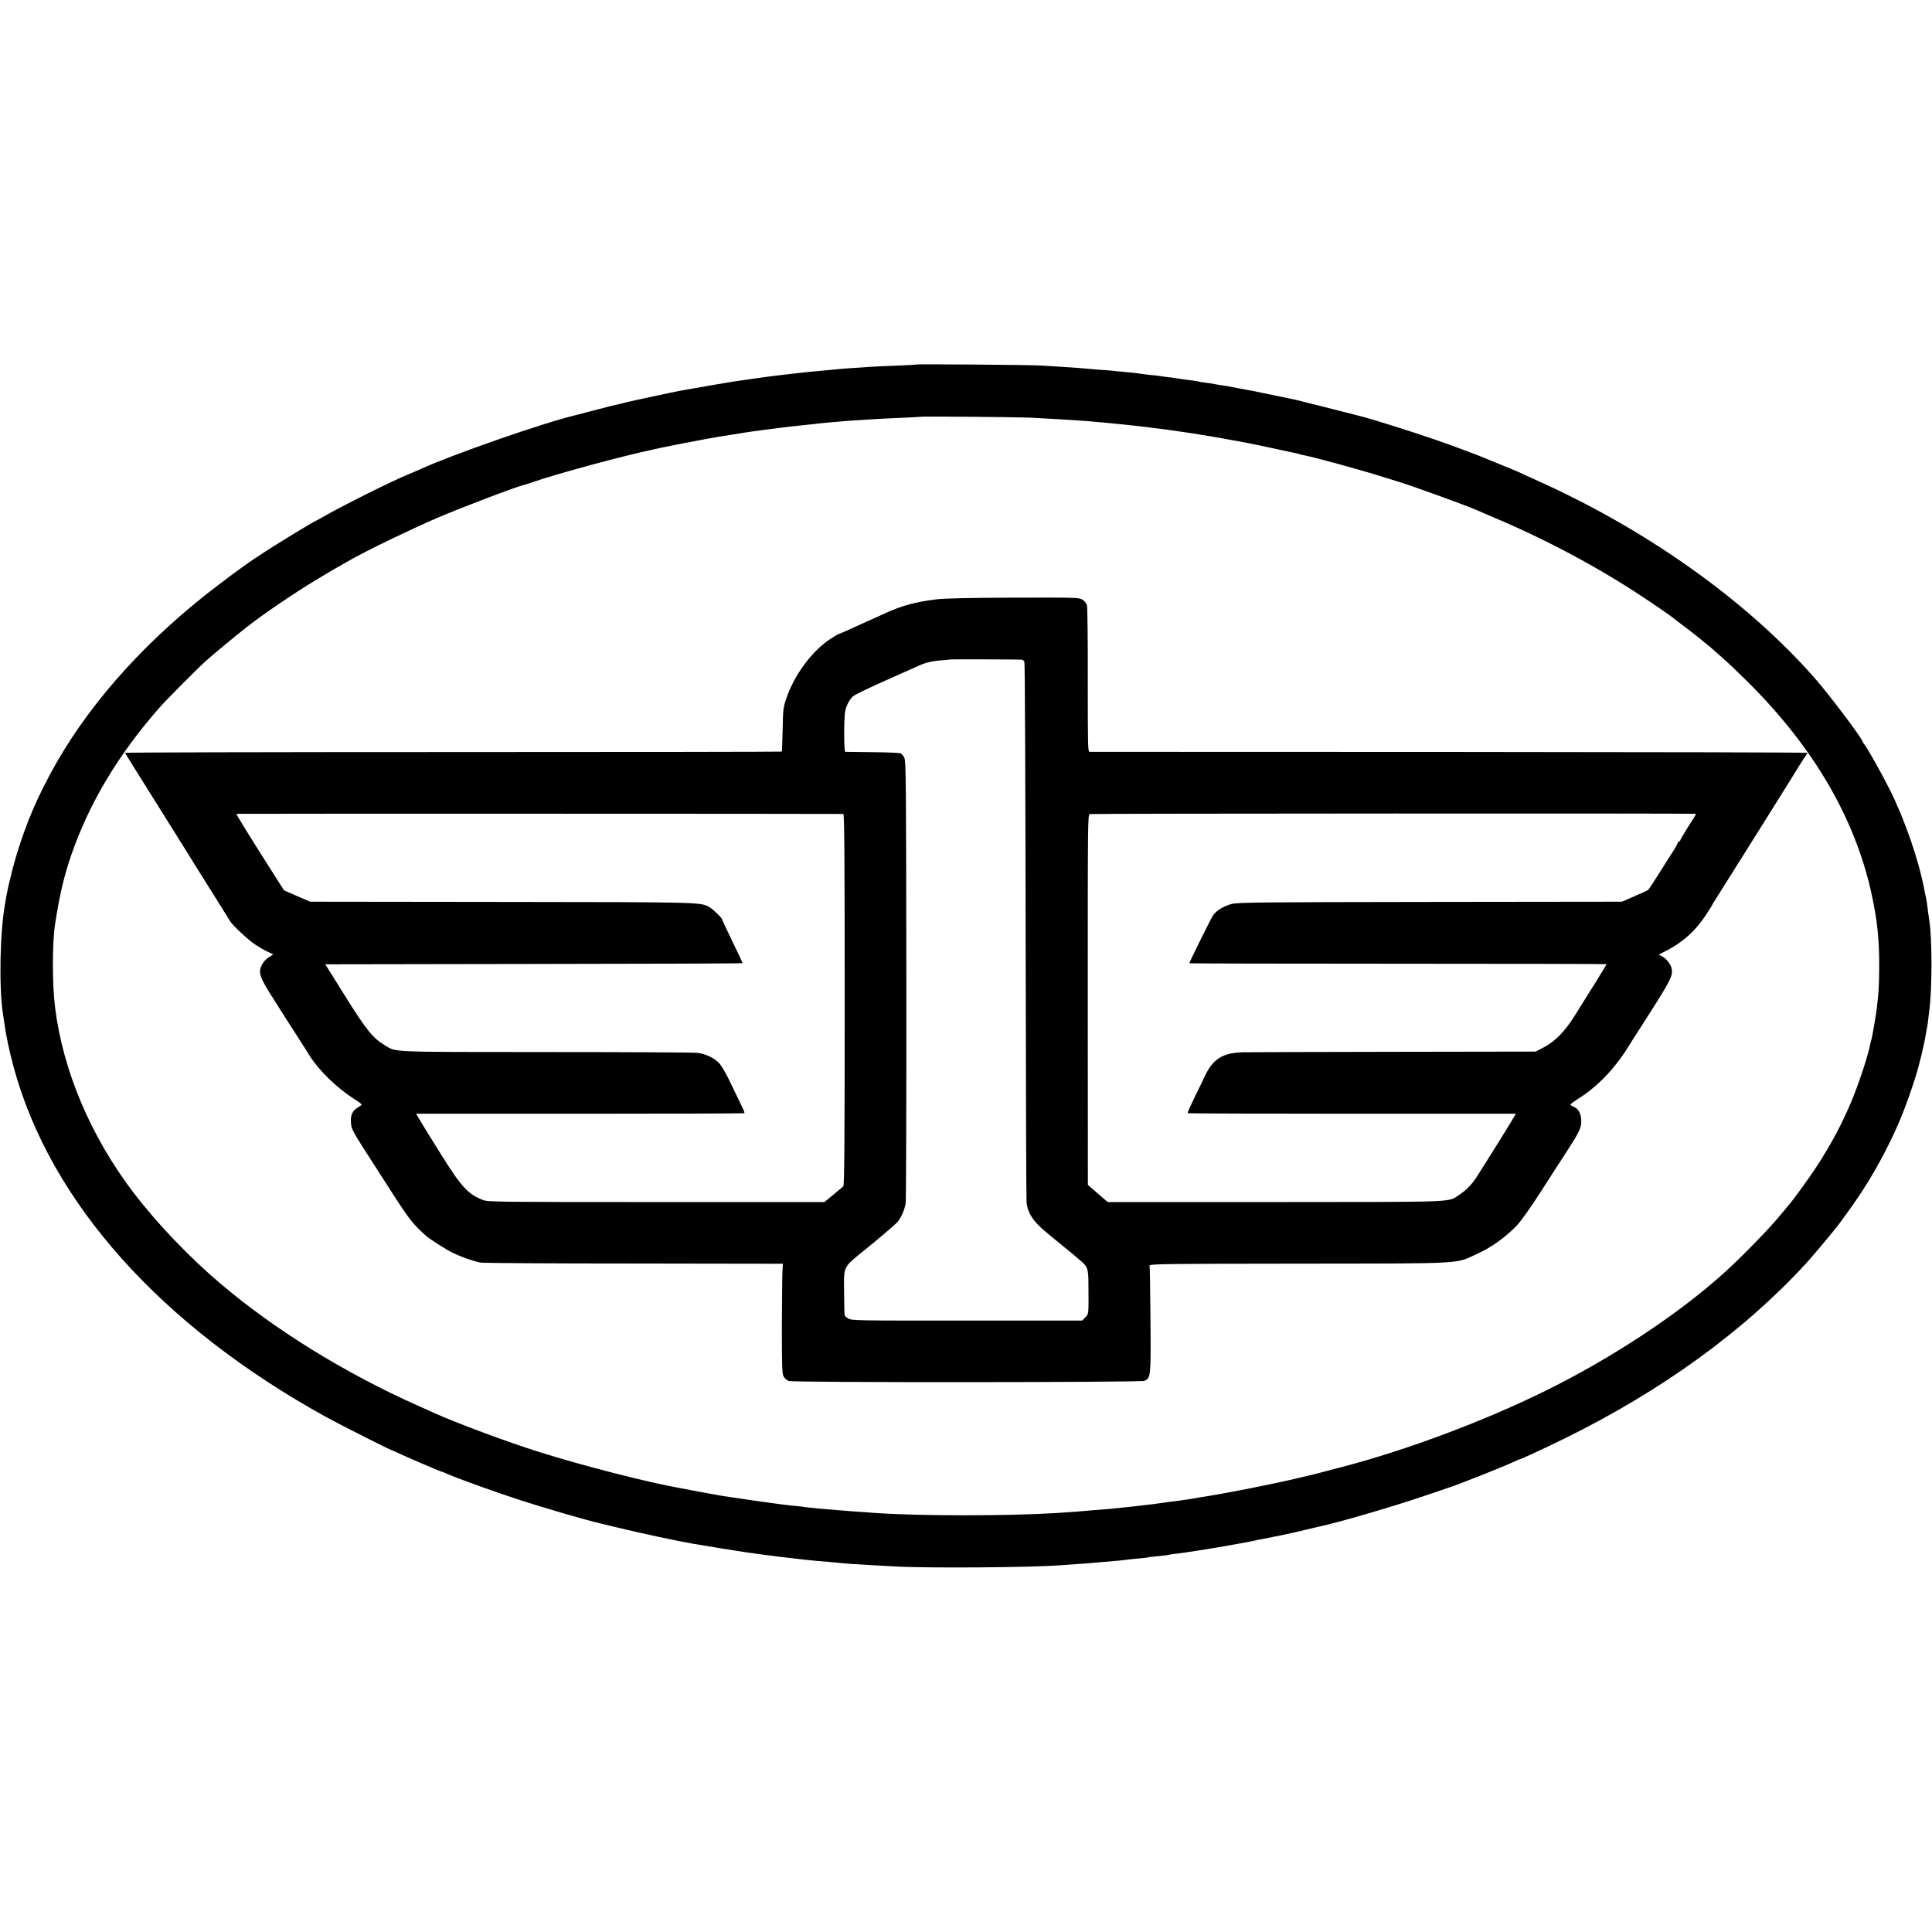
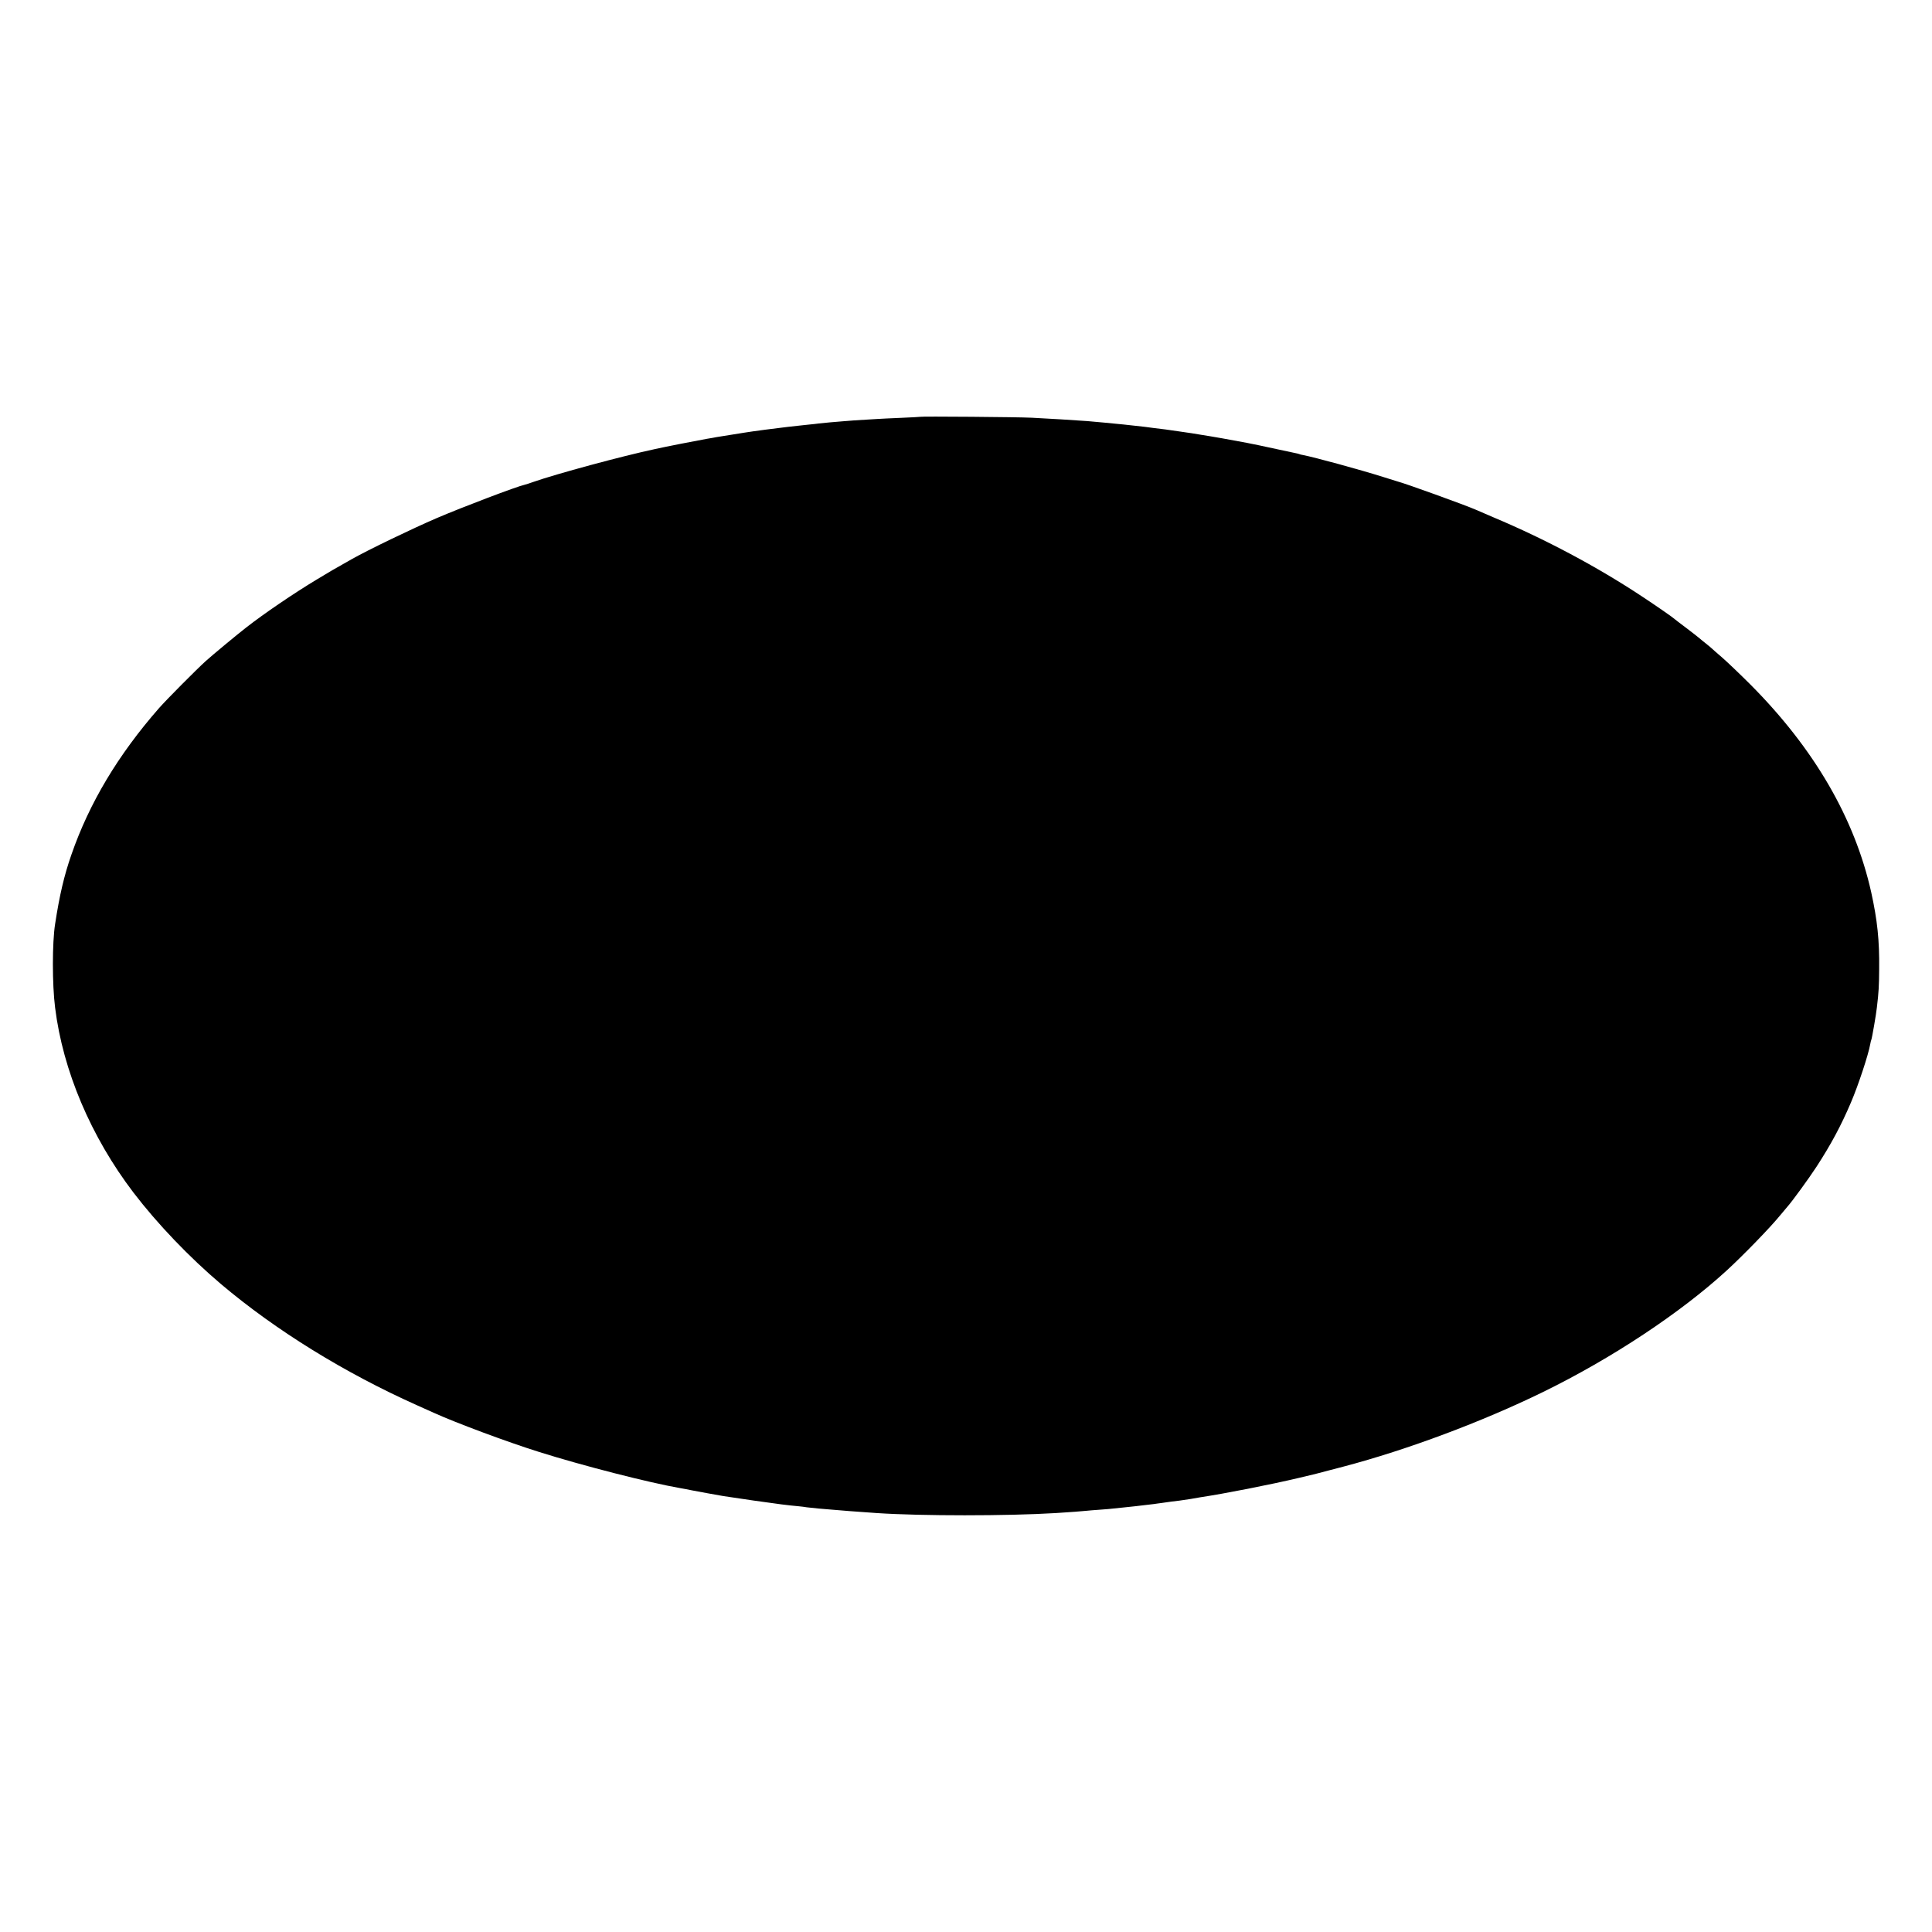
<svg xmlns="http://www.w3.org/2000/svg" version="1.0" width="1704pt" height="1704pt" viewBox="0 0 1704 1704" preserveAspectRatio="xMidYMid meet">
  <g transform="translate(0,1704) scale(0.1,-0.1)" fill="#000000" stroke="none">
-     <path d="M8079 13825 c-2 -2 -80 -6 -174 -10 -93 -3 -192 -8 -220 -10 -27 -2 -95 -7 -150 -10 -55 -3 -116 -8 -135 -10 -19 -2 -64 -6 -100 -10 -169 -15 -183 -16 -310 -31 -110 -12 -254 -30 -310 -39 -14 -2 -45 -7 -70 -10 -25 -3 -56 -8 -70 -10 -14 -2 -45 -7 -70 -10 -36 -5 -305 -52 -465 -80 -64 -12 -452 -95 -485 -104 -19 -6 -46 -12 -60 -15 -14 -2 -98 -23 -185 -46 -88 -23 -178 -46 -200 -52 -279 -66 -1083 -346 -1365 -475 -30 -14 -75 -33 -100 -43 -147 -59 -592 -281 -775 -387 -22 -12 -47 -26 -55 -29 -28 -13 -314 -187 -416 -253 -55 -36 -108 -70 -116 -76 -40 -25 -195 -137 -318 -231 -608 -460 -1099 -997 -1422 -1554 -52 -91 -66 -116 -129 -240 -123 -242 -230 -540 -294 -820 -2 -8 -8 -35 -14 -60 -5 -25 -12 -61 -16 -80 -3 -19 -7 -46 -10 -60 -45 -241 -55 -729 -20 -965 3 -16 7 -47 10 -67 17 -127 45 -260 85 -408 322 -1191 1298 -2284 2760 -3090 112 -62 564 -290 574 -290 3 0 38 -16 78 -35 76 -35 356 -155 364 -155 3 0 24 -8 47 -19 92 -40 431 -163 642 -231 218 -71 608 -184 705 -205 8 -2 71 -17 140 -34 214 -52 535 -121 680 -146 169 -29 369 -61 470 -76 41 -5 86 -12 100 -14 36 -6 255 -33 320 -40 30 -3 73 -8 95 -11 74 -8 129 -13 205 -19 41 -3 91 -8 110 -10 35 -5 184 -15 290 -20 30 -2 118 -7 195 -11 283 -16 1223 -9 1460 11 28 2 91 7 140 10 50 3 110 7 135 10 25 2 77 7 115 10 91 7 174 15 205 20 14 2 59 7 100 10 41 4 77 8 80 10 3 2 41 6 85 10 44 4 82 9 85 10 3 2 30 6 60 10 30 3 66 8 80 10 14 2 70 11 125 19 155 24 164 26 365 62 79 14 146 27 150 29 3 2 23 6 45 9 22 4 92 18 156 31 63 14 124 27 135 29 10 2 60 14 109 26 50 12 97 23 107 25 182 39 639 172 948 277 96 33 186 63 200 68 89 29 470 180 558 221 35 16 65 29 68 29 9 0 229 102 384 178 862 423 1590 950 2142 1552 68 75 255 299 296 355 4 6 22 30 40 55 165 224 281 415 402 660 85 172 150 338 224 570 31 95 80 299 91 377 4 21 8 45 10 53 2 8 7 38 10 65 3 28 8 66 10 85 27 185 27 649 1 800 -2 14 -7 50 -11 80 -10 81 -12 95 -19 127 -4 15 -9 39 -11 53 -50 268 -172 623 -306 893 -75 149 -211 391 -230 407 -3 3 -8 12 -11 20 -17 45 -292 409 -418 554 -604 689 -1495 1322 -2480 1760 -58 26 -112 51 -121 56 -9 4 -78 34 -155 65 -76 30 -148 60 -159 65 -36 17 -278 107 -430 160 -206 71 -539 176 -653 206 -117 30 -568 145 -585 148 -12 3 -98 21 -192 40 -186 39 -194 40 -310 61 -44 8 -91 17 -105 20 -13 2 -42 7 -65 10 -22 3 -47 8 -55 10 -8 2 -40 7 -70 10 -30 4 -57 8 -60 10 -3 2 -30 6 -60 10 -30 3 -80 10 -110 15 -30 5 -79 12 -109 15 -30 4 -61 8 -70 10 -9 1 -47 6 -86 9 -38 4 -77 9 -85 11 -8 2 -46 7 -85 10 -38 3 -86 8 -106 10 -20 3 -66 7 -103 10 -37 2 -91 6 -119 9 -79 8 -181 15 -292 22 -55 3 -129 8 -165 10 -84 6 -1096 14 -1101 9z m1016 -469 c163 -8 368 -21 495 -30 73 -6 209 -19 320 -30 25 -3 70 -8 100 -11 30 -3 71 -8 90 -10 19 -3 53 -7 75 -10 94 -11 131 -16 155 -20 14 -2 45 -7 70 -10 25 -3 74 -11 110 -16 36 -6 74 -12 85 -14 74 -11 290 -49 403 -71 81 -16 115 -23 262 -55 74 -16 148 -32 164 -35 16 -3 32 -7 36 -9 3 -2 17 -6 31 -8 100 -19 503 -129 709 -194 63 -20 120 -38 125 -39 65 -16 599 -209 690 -249 17 -8 89 -38 160 -69 452 -190 914 -436 1305 -695 129 -85 276 -187 290 -201 3 -3 52 -41 110 -84 58 -44 107 -83 110 -86 3 -3 28 -24 55 -45 28 -22 52 -43 55 -46 3 -3 43 -39 90 -79 47 -41 159 -148 250 -239 561 -564 918 -1178 1064 -1831 54 -246 73 -423 70 -678 -1 -150 -4 -203 -20 -337 -6 -59 -44 -277 -49 -285 -2 -4 -7 -22 -10 -41 -17 -94 -105 -361 -170 -513 -87 -204 -175 -368 -302 -564 -67 -103 -216 -308 -260 -357 -10 -12 -38 -45 -63 -75 -86 -106 -325 -352 -470 -485 -409 -375 -1015 -776 -1620 -1072 -538 -263 -1198 -510 -1760 -658 -8 -2 -69 -18 -134 -35 -66 -18 -127 -33 -135 -35 -9 -2 -65 -16 -126 -30 -249 -59 -656 -139 -870 -171 -16 -3 -55 -9 -86 -15 -31 -5 -74 -11 -95 -14 -22 -2 -55 -7 -74 -9 -19 -3 -57 -8 -85 -12 -27 -3 -57 -8 -65 -9 -8 -1 -46 -6 -85 -10 -38 -5 -77 -9 -85 -10 -8 -1 -51 -6 -95 -10 -44 -4 -88 -9 -97 -10 -9 -2 -61 -6 -115 -10 -54 -4 -109 -8 -123 -10 -25 -3 -141 -12 -270 -20 -431 -26 -1181 -26 -1575 0 -173 12 -334 24 -395 30 -25 2 -79 7 -120 10 -41 4 -88 9 -105 11 -16 3 -48 7 -70 9 -101 9 -176 19 -395 50 -129 19 -251 37 -270 40 -71 12 -207 37 -275 50 -38 8 -86 17 -105 20 -276 48 -861 198 -1245 319 -281 88 -734 257 -928 345 -23 10 -89 40 -147 66 -640 286 -1247 661 -1730 1069 -280 237 -562 532 -773 808 -376 494 -622 1075 -691 1631 -26 204 -26 573 0 737 39 255 80 429 143 610 158 457 413 883 774 1295 65 74 328 339 412 415 54 49 272 230 357 296 153 120 419 301 625 425 104 63 148 89 308 179 142 80 527 266 748 361 229 98 706 279 775 294 9 2 44 13 77 25 200 70 779 227 1070 289 103 23 355 72 460 91 33 5 71 12 85 15 14 2 70 11 125 20 55 9 111 18 125 20 66 11 287 40 377 50 35 4 75 8 90 10 16 2 57 6 93 10 36 3 76 8 90 10 14 2 59 6 100 10 41 3 95 8 120 10 39 4 113 9 300 20 25 2 119 6 210 10 91 4 166 8 167 9 5 5 867 -2 978 -8z" />
-     <path d="M8261 11754 c-188 -23 -308 -56 -457 -124 -38 -18 -109 -50 -157 -71 -49 -22 -122 -55 -163 -74 -41 -19 -78 -35 -83 -35 -5 0 -43 -23 -84 -50 -158 -106 -310 -312 -380 -515 -29 -86 -31 -98 -34 -279 -2 -105 -6 -192 -8 -195 -3 -2 -1308 -4 -2900 -4 -1593 0 -2894 -3 -2893 -7 2 -4 140 -226 308 -493 168 -268 314 -502 325 -521 11 -18 79 -126 150 -239 72 -114 135 -216 142 -228 19 -36 154 -162 221 -208 35 -23 85 -53 112 -65 l50 -23 -40 -27 c-39 -25 -67 -67 -76 -109 -7 -39 17 -98 85 -205 104 -166 189 -298 256 -402 33 -52 77 -120 95 -150 84 -133 242 -287 397 -385 35 -22 63 -43 63 -47 0 -3 -15 -15 -34 -26 -47 -28 -65 -66 -61 -128 4 -65 4 -66 218 -398 308 -481 304 -476 441 -603 35 -32 183 -126 248 -157 74 -35 174 -70 238 -82 19 -4 627 -8 1350 -8 l1315 -2 -4 -69 c-2 -39 -4 -257 -5 -486 0 -380 2 -419 18 -443 9 -15 28 -31 42 -36 39 -15 3106 -13 3138 1 56 26 57 36 53 541 -2 255 -5 469 -8 477 -3 13 174 15 1316 16 1509 2 1371 -6 1585 92 114 52 240 142 334 240 38 39 118 151 211 295 82 128 186 290 232 360 117 181 132 213 129 280 -3 61 -24 98 -68 117 -16 7 -28 16 -28 19 1 4 39 32 86 62 156 100 307 258 418 436 27 44 68 108 91 144 292 454 311 489 299 556 -7 38 -47 90 -85 109 l-29 16 73 37 c140 73 250 172 338 305 33 49 59 91 59 93 0 3 24 42 53 87 50 78 716 1140 740 1182 7 11 20 31 30 44 9 13 17 27 17 31 0 4 -1421 7 -3157 8 -1737 0 -3165 1 -3174 1 -14 1 -15 66 -15 631 1 346 -3 644 -7 660 -5 19 -21 39 -40 51 -31 19 -50 19 -607 18 -400 -2 -607 -6 -679 -15z m750 -532 c9 -1 20 -10 24 -19 5 -10 9 -1075 11 -2368 2 -1292 5 -2371 8 -2397 9 -97 60 -174 176 -268 30 -25 57 -47 60 -50 3 -3 41 -34 85 -70 44 -35 85 -69 92 -75 6 -5 32 -27 57 -49 70 -57 76 -75 76 -223 2 -259 3 -252 -28 -282 l-28 -28 -1016 0 c-975 -1 -1018 0 -1047 18 -17 10 -32 24 -32 31 -1 7 -3 94 -4 193 -3 244 -14 222 185 383 52 42 97 79 100 82 3 3 41 35 85 72 44 36 89 77 101 90 31 37 64 111 72 165 4 26 7 915 6 1974 -2 1730 -3 1929 -18 1956 -8 17 -23 34 -33 39 -10 4 -121 9 -248 10 -126 2 -234 3 -240 3 -12 1 -12 294 -1 356 10 50 37 104 69 133 13 13 141 75 283 138 143 63 278 124 301 134 55 26 121 41 208 47 39 3 71 6 72 7 2 2 601 0 624 -2z m-1573 -1361 c9 -1 12 -335 12 -1637 0 -1295 -3 -1638 -12 -1647 -7 -7 -48 -41 -90 -76 l-77 -63 -1483 0 c-1393 0 -1486 1 -1528 18 -135 53 -191 114 -385 426 -88 141 -170 274 -182 296 l-23 39 1445 0 c795 0 1448 2 1450 5 3 3 -5 27 -19 54 -13 27 -56 117 -96 199 -44 94 -85 165 -108 189 -45 47 -118 81 -191 90 -30 4 -633 7 -1340 7 -1402 1 -1312 -3 -1417 60 -106 64 -163 135 -350 434 l-175 280 1841 3 c1012 1 1840 4 1840 7 0 3 -40 89 -90 191 -49 102 -90 189 -90 193 0 13 -76 88 -110 108 -78 47 -57 46 -1840 48 l-1685 2 -115 50 -115 50 -101 159 c-199 313 -322 512 -319 516 3 2 5308 1 5353 -1z m7522 1 c0 -2 -31 -53 -70 -113 -38 -61 -70 -115 -70 -120 0 -5 -4 -9 -9 -9 -5 0 -11 -8 -15 -17 -3 -10 -18 -37 -33 -61 -16 -23 -70 -110 -122 -192 -51 -82 -98 -154 -105 -159 -6 -5 -60 -30 -121 -56 l-110 -48 -1690 -2 c-1526 -2 -1696 -4 -1752 -18 -71 -19 -129 -54 -162 -97 -18 -26 -211 -414 -211 -426 0 -2 828 -4 1840 -4 1012 0 1840 -2 1840 -4 0 -2 -45 -75 -99 -163 -55 -87 -134 -214 -177 -283 -91 -146 -173 -231 -277 -287 l-72 -38 -1255 -2 c-690 -1 -1289 -3 -1330 -4 -178 -5 -265 -61 -336 -216 -19 -41 -62 -129 -95 -196 -32 -66 -57 -122 -54 -125 2 -3 655 -5 1449 -5 l1445 0 -11 -21 c-17 -33 -306 -495 -340 -546 -45 -65 -86 -107 -145 -146 -106 -70 19 -65 -1620 -66 l-1483 0 -87 75 -88 76 -1 1633 c0 1587 0 1633 18 1638 20 5 5348 7 5348 2z" />
+     <path d="M8079 13825 z m1016 -469 c163 -8 368 -21 495 -30 73 -6 209 -19 320 -30 25 -3 70 -8 100 -11 30 -3 71 -8 90 -10 19 -3 53 -7 75 -10 94 -11 131 -16 155 -20 14 -2 45 -7 70 -10 25 -3 74 -11 110 -16 36 -6 74 -12 85 -14 74 -11 290 -49 403 -71 81 -16 115 -23 262 -55 74 -16 148 -32 164 -35 16 -3 32 -7 36 -9 3 -2 17 -6 31 -8 100 -19 503 -129 709 -194 63 -20 120 -38 125 -39 65 -16 599 -209 690 -249 17 -8 89 -38 160 -69 452 -190 914 -436 1305 -695 129 -85 276 -187 290 -201 3 -3 52 -41 110 -84 58 -44 107 -83 110 -86 3 -3 28 -24 55 -45 28 -22 52 -43 55 -46 3 -3 43 -39 90 -79 47 -41 159 -148 250 -239 561 -564 918 -1178 1064 -1831 54 -246 73 -423 70 -678 -1 -150 -4 -203 -20 -337 -6 -59 -44 -277 -49 -285 -2 -4 -7 -22 -10 -41 -17 -94 -105 -361 -170 -513 -87 -204 -175 -368 -302 -564 -67 -103 -216 -308 -260 -357 -10 -12 -38 -45 -63 -75 -86 -106 -325 -352 -470 -485 -409 -375 -1015 -776 -1620 -1072 -538 -263 -1198 -510 -1760 -658 -8 -2 -69 -18 -134 -35 -66 -18 -127 -33 -135 -35 -9 -2 -65 -16 -126 -30 -249 -59 -656 -139 -870 -171 -16 -3 -55 -9 -86 -15 -31 -5 -74 -11 -95 -14 -22 -2 -55 -7 -74 -9 -19 -3 -57 -8 -85 -12 -27 -3 -57 -8 -65 -9 -8 -1 -46 -6 -85 -10 -38 -5 -77 -9 -85 -10 -8 -1 -51 -6 -95 -10 -44 -4 -88 -9 -97 -10 -9 -2 -61 -6 -115 -10 -54 -4 -109 -8 -123 -10 -25 -3 -141 -12 -270 -20 -431 -26 -1181 -26 -1575 0 -173 12 -334 24 -395 30 -25 2 -79 7 -120 10 -41 4 -88 9 -105 11 -16 3 -48 7 -70 9 -101 9 -176 19 -395 50 -129 19 -251 37 -270 40 -71 12 -207 37 -275 50 -38 8 -86 17 -105 20 -276 48 -861 198 -1245 319 -281 88 -734 257 -928 345 -23 10 -89 40 -147 66 -640 286 -1247 661 -1730 1069 -280 237 -562 532 -773 808 -376 494 -622 1075 -691 1631 -26 204 -26 573 0 737 39 255 80 429 143 610 158 457 413 883 774 1295 65 74 328 339 412 415 54 49 272 230 357 296 153 120 419 301 625 425 104 63 148 89 308 179 142 80 527 266 748 361 229 98 706 279 775 294 9 2 44 13 77 25 200 70 779 227 1070 289 103 23 355 72 460 91 33 5 71 12 85 15 14 2 70 11 125 20 55 9 111 18 125 20 66 11 287 40 377 50 35 4 75 8 90 10 16 2 57 6 93 10 36 3 76 8 90 10 14 2 59 6 100 10 41 3 95 8 120 10 39 4 113 9 300 20 25 2 119 6 210 10 91 4 166 8 167 9 5 5 867 -2 978 -8z" />
  </g>
</svg>